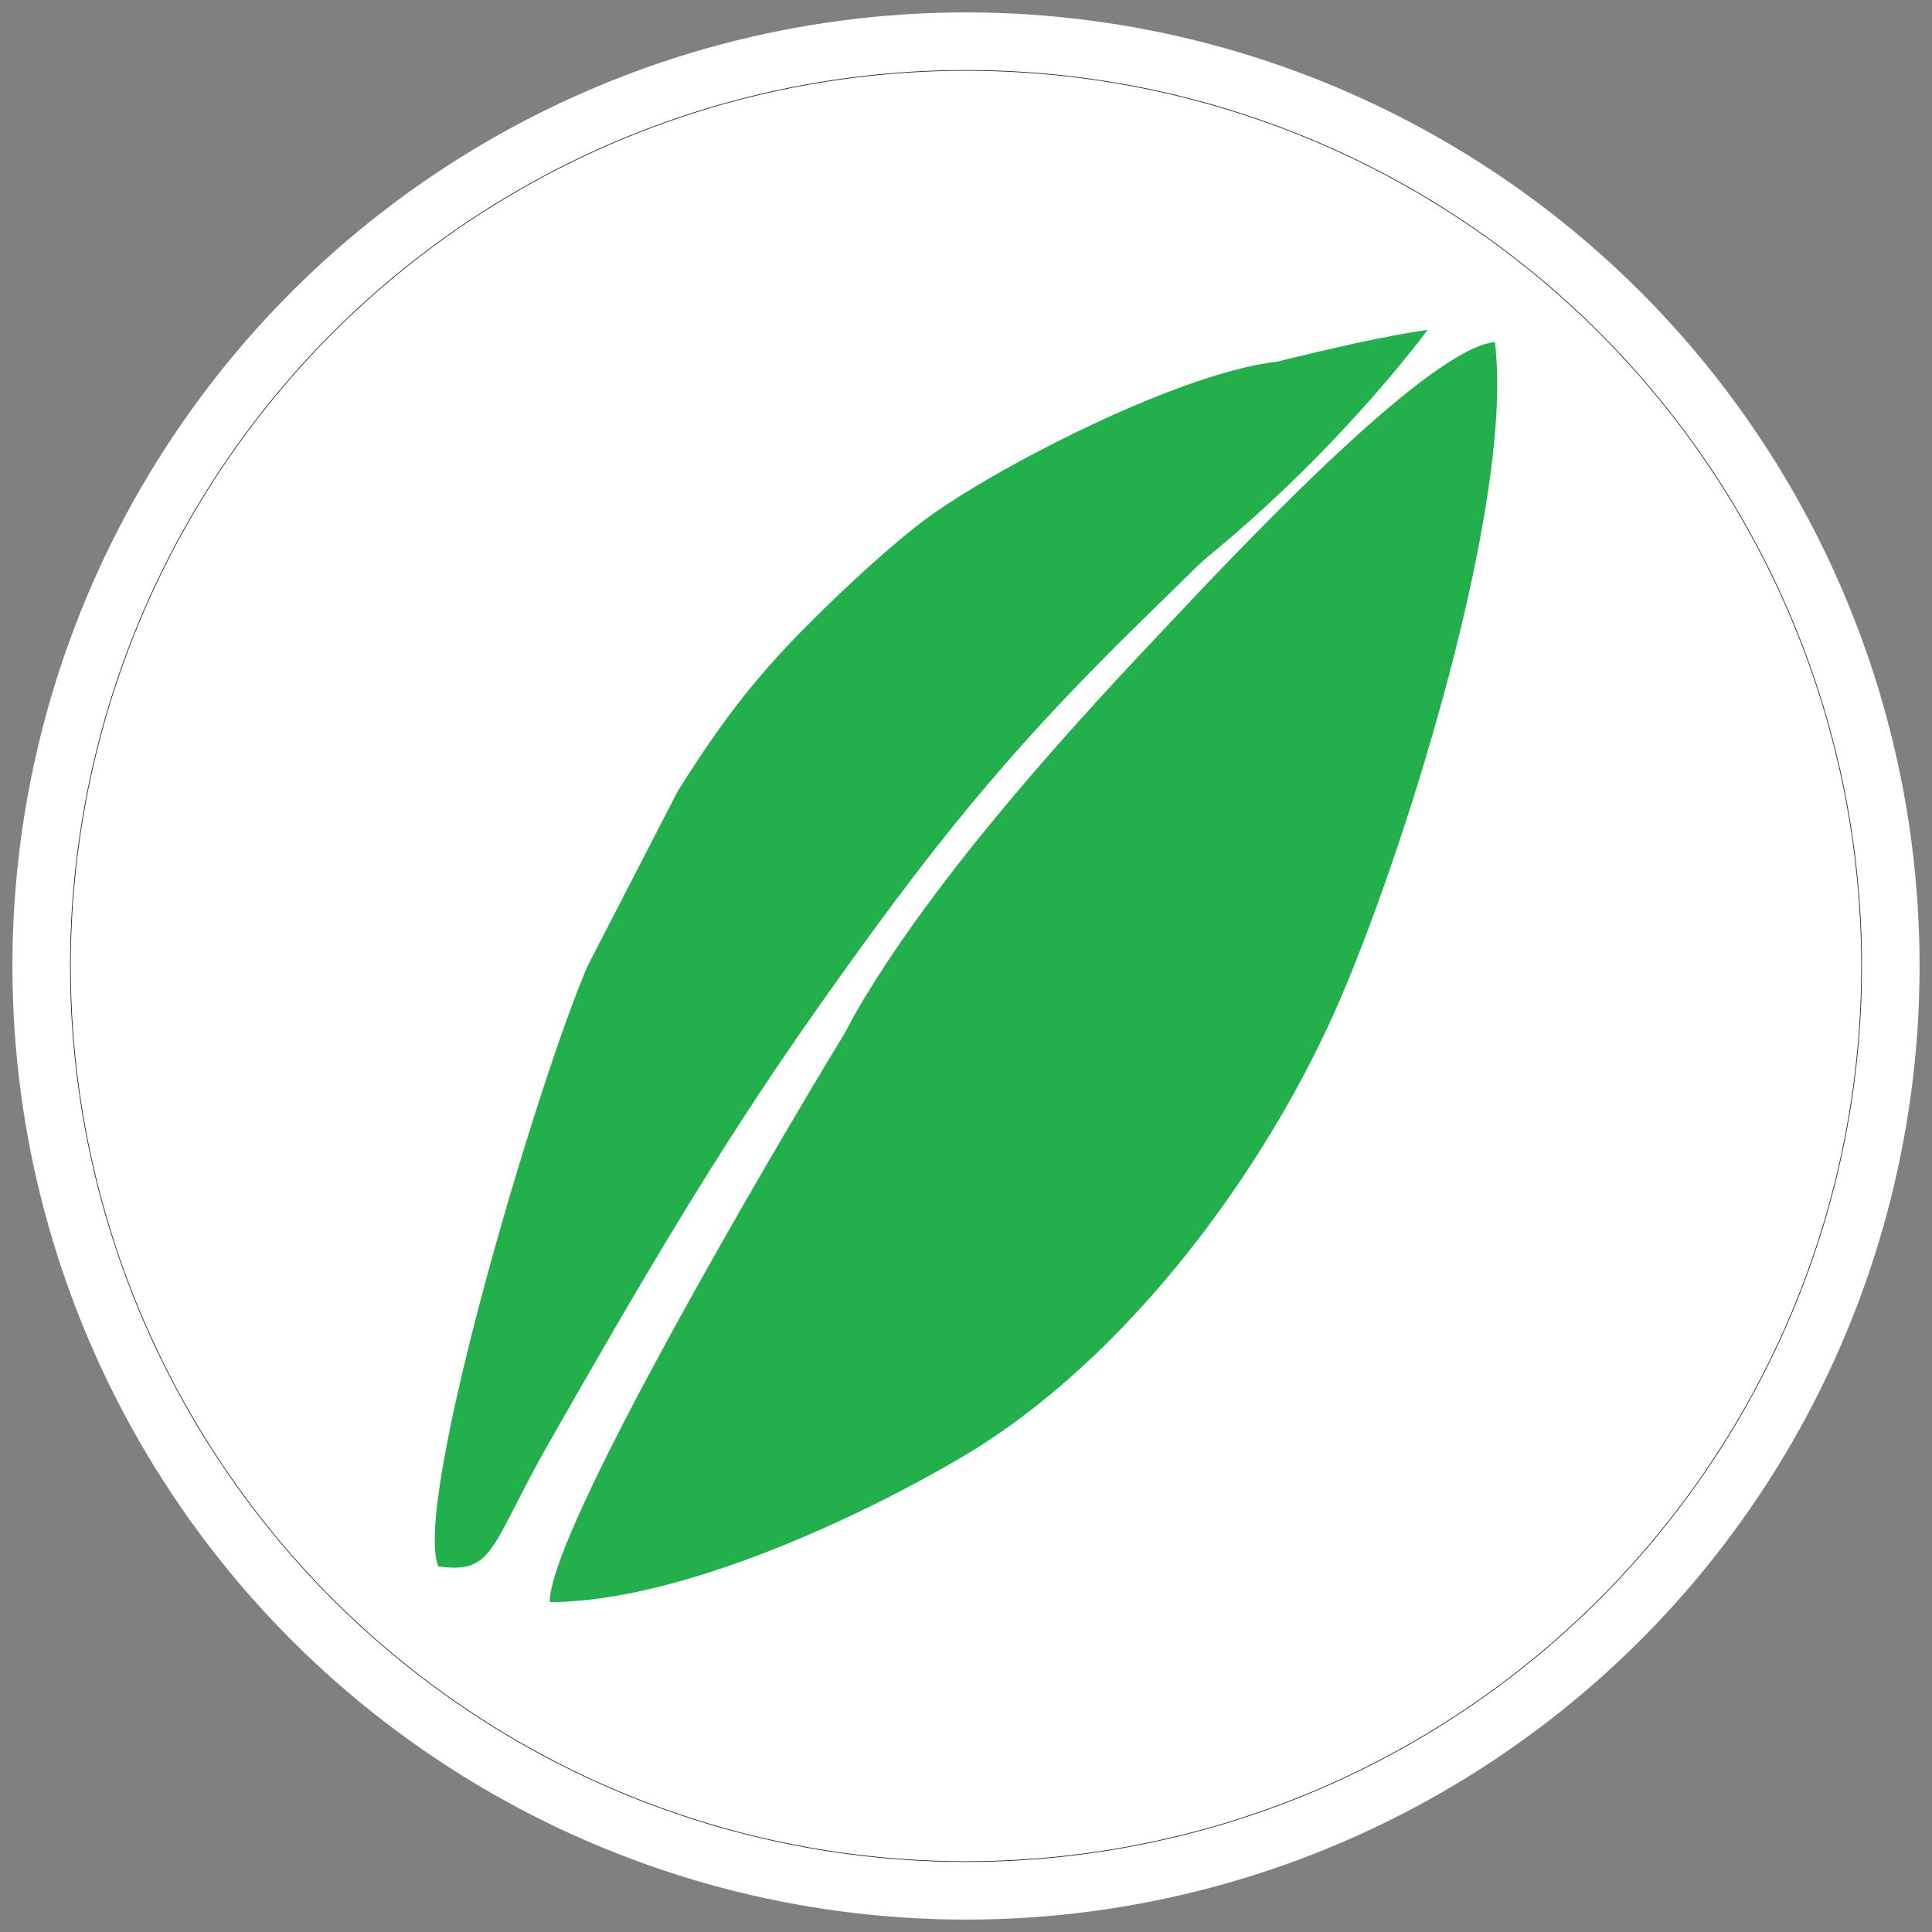
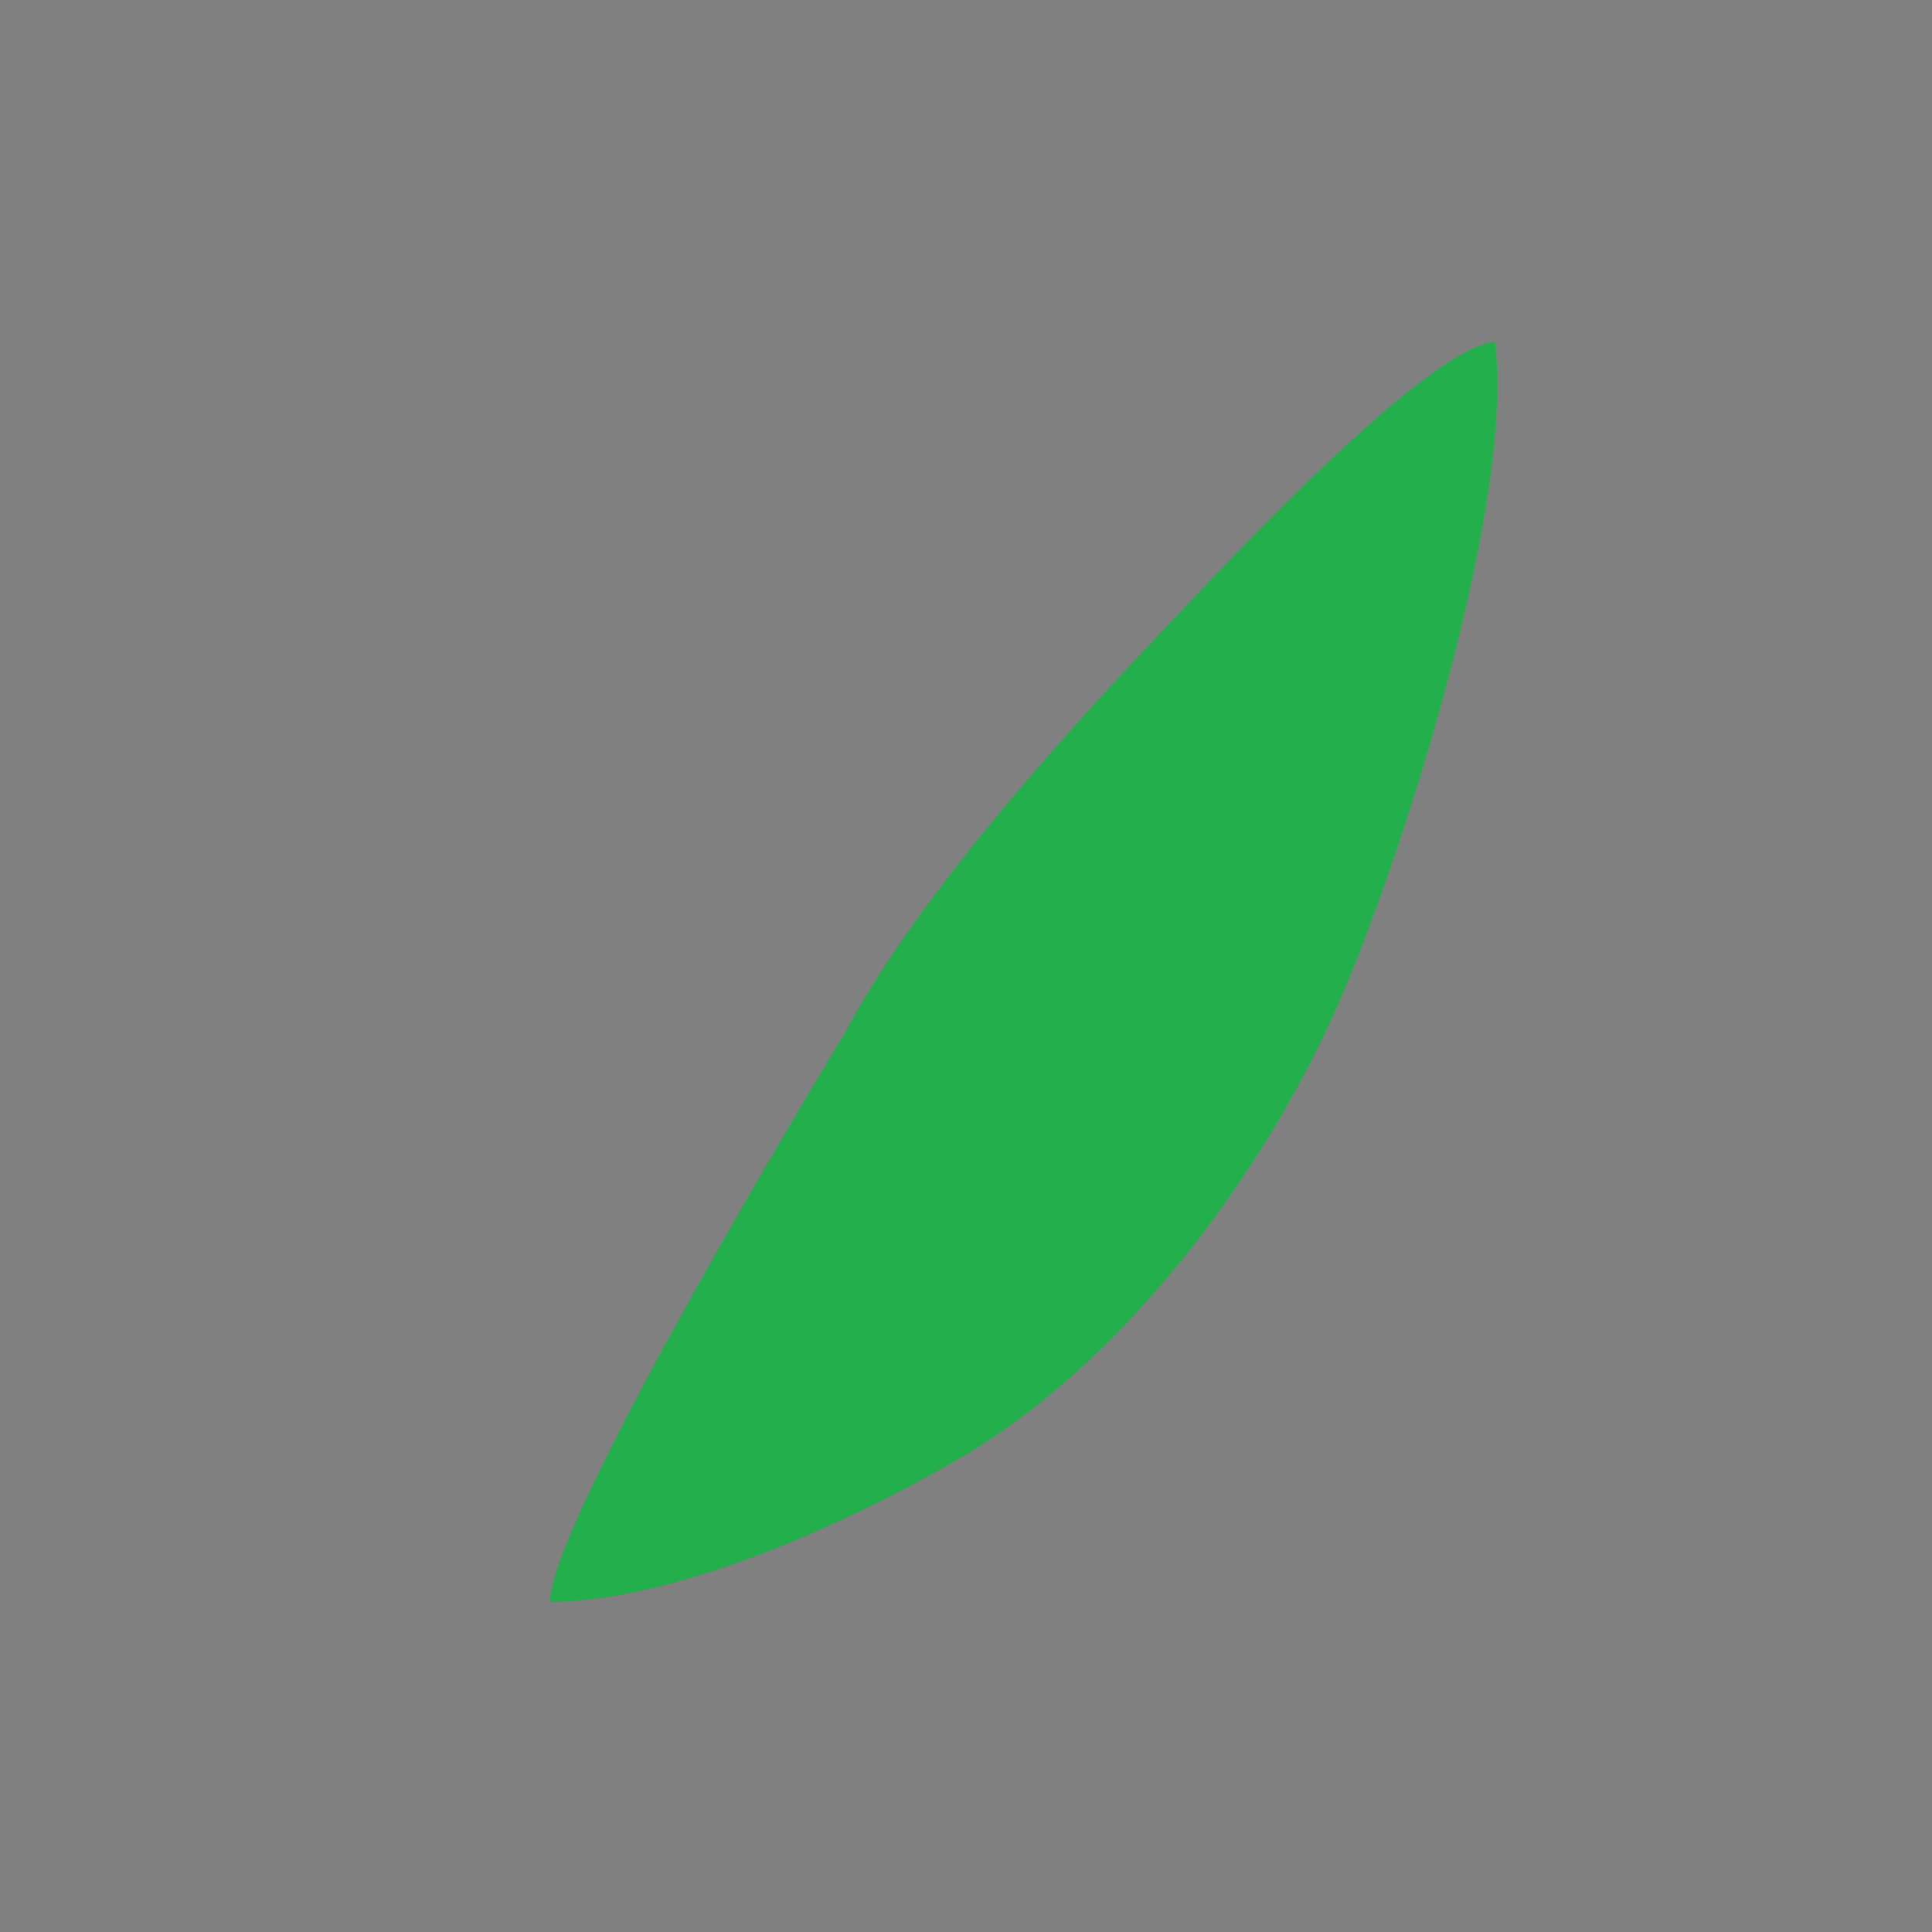
<svg xmlns="http://www.w3.org/2000/svg" id="Layer_1" data-name="Layer 1" viewBox="0 0 800.28 800.28">
  <rect x="0" y="0" width="800.28" height="800.28" fill="#808080" stroke="none" />
  <defs>
    <style>
      .cls-1 {
        fill: none;
        stroke: #231f20;
        stroke-miterlimit: 22.93;
        stroke-width: .28px;
      }

      .cls-2 {
        fill: #fff;
      }

      .cls-3 {
        fill: #24af4d;
        fill-rule: evenodd;
      }
    </style>
  </defs>
  <g>
-     <circle class="cls-2" cx="400.14" cy="400.14" r="395" />
-     <circle class="cls-1" cx="400.14" cy="400.14" r="370.98" />
-   </g>
+     </g>
  <g>
    <path class="cls-3" d="m478.02,265.02c-41.09,43.39-93.88,102.8-123.81,154.95-2.42,4.21-2.62,5.24-4.97,9.09-29.02,47.64-122.01,205.74-121.48,234.57,55.11-.08,131.47-36.73,171.69-60.66,67.18-39.98,125.41-118.24,156.15-190.11,27.42-64.09,71.71-206.02,63.61-271.16-28.41,2.51-110.78,91.04-138.51,120.45-.96,1.02-1.87,1.98-2.69,2.85" />
-     <path class="cls-3" d="m529.1,149.8c-10.87,1.2-24.37,4.94-38.83,10.16h0s-.05.02-.05.02h0c-39.43,14.28-86.11,39.67-107.03,55.24-9.38,6.98-22.74,18.82-30.48,26.09-31.14,29.24-48.12,48.2-72.11,86.66l-37.13,72.03c-20.28,46.53-72.88,222.67-61.89,248.84,23.49,3.21,21.01-7.74,46.25-51.94,36.94-64.69,68.64-119.46,110.36-178.62,45.82-64.99,77.32-104.92,133.13-159.64l25.07-24.53c1.15-1.01,2.25-2.02,3.34-3.02,56.65-46.31,91.61-94.45,91.61-94.45-16.82,2.33-41.48,8-62.24,13.16" />
  </g>
</svg>